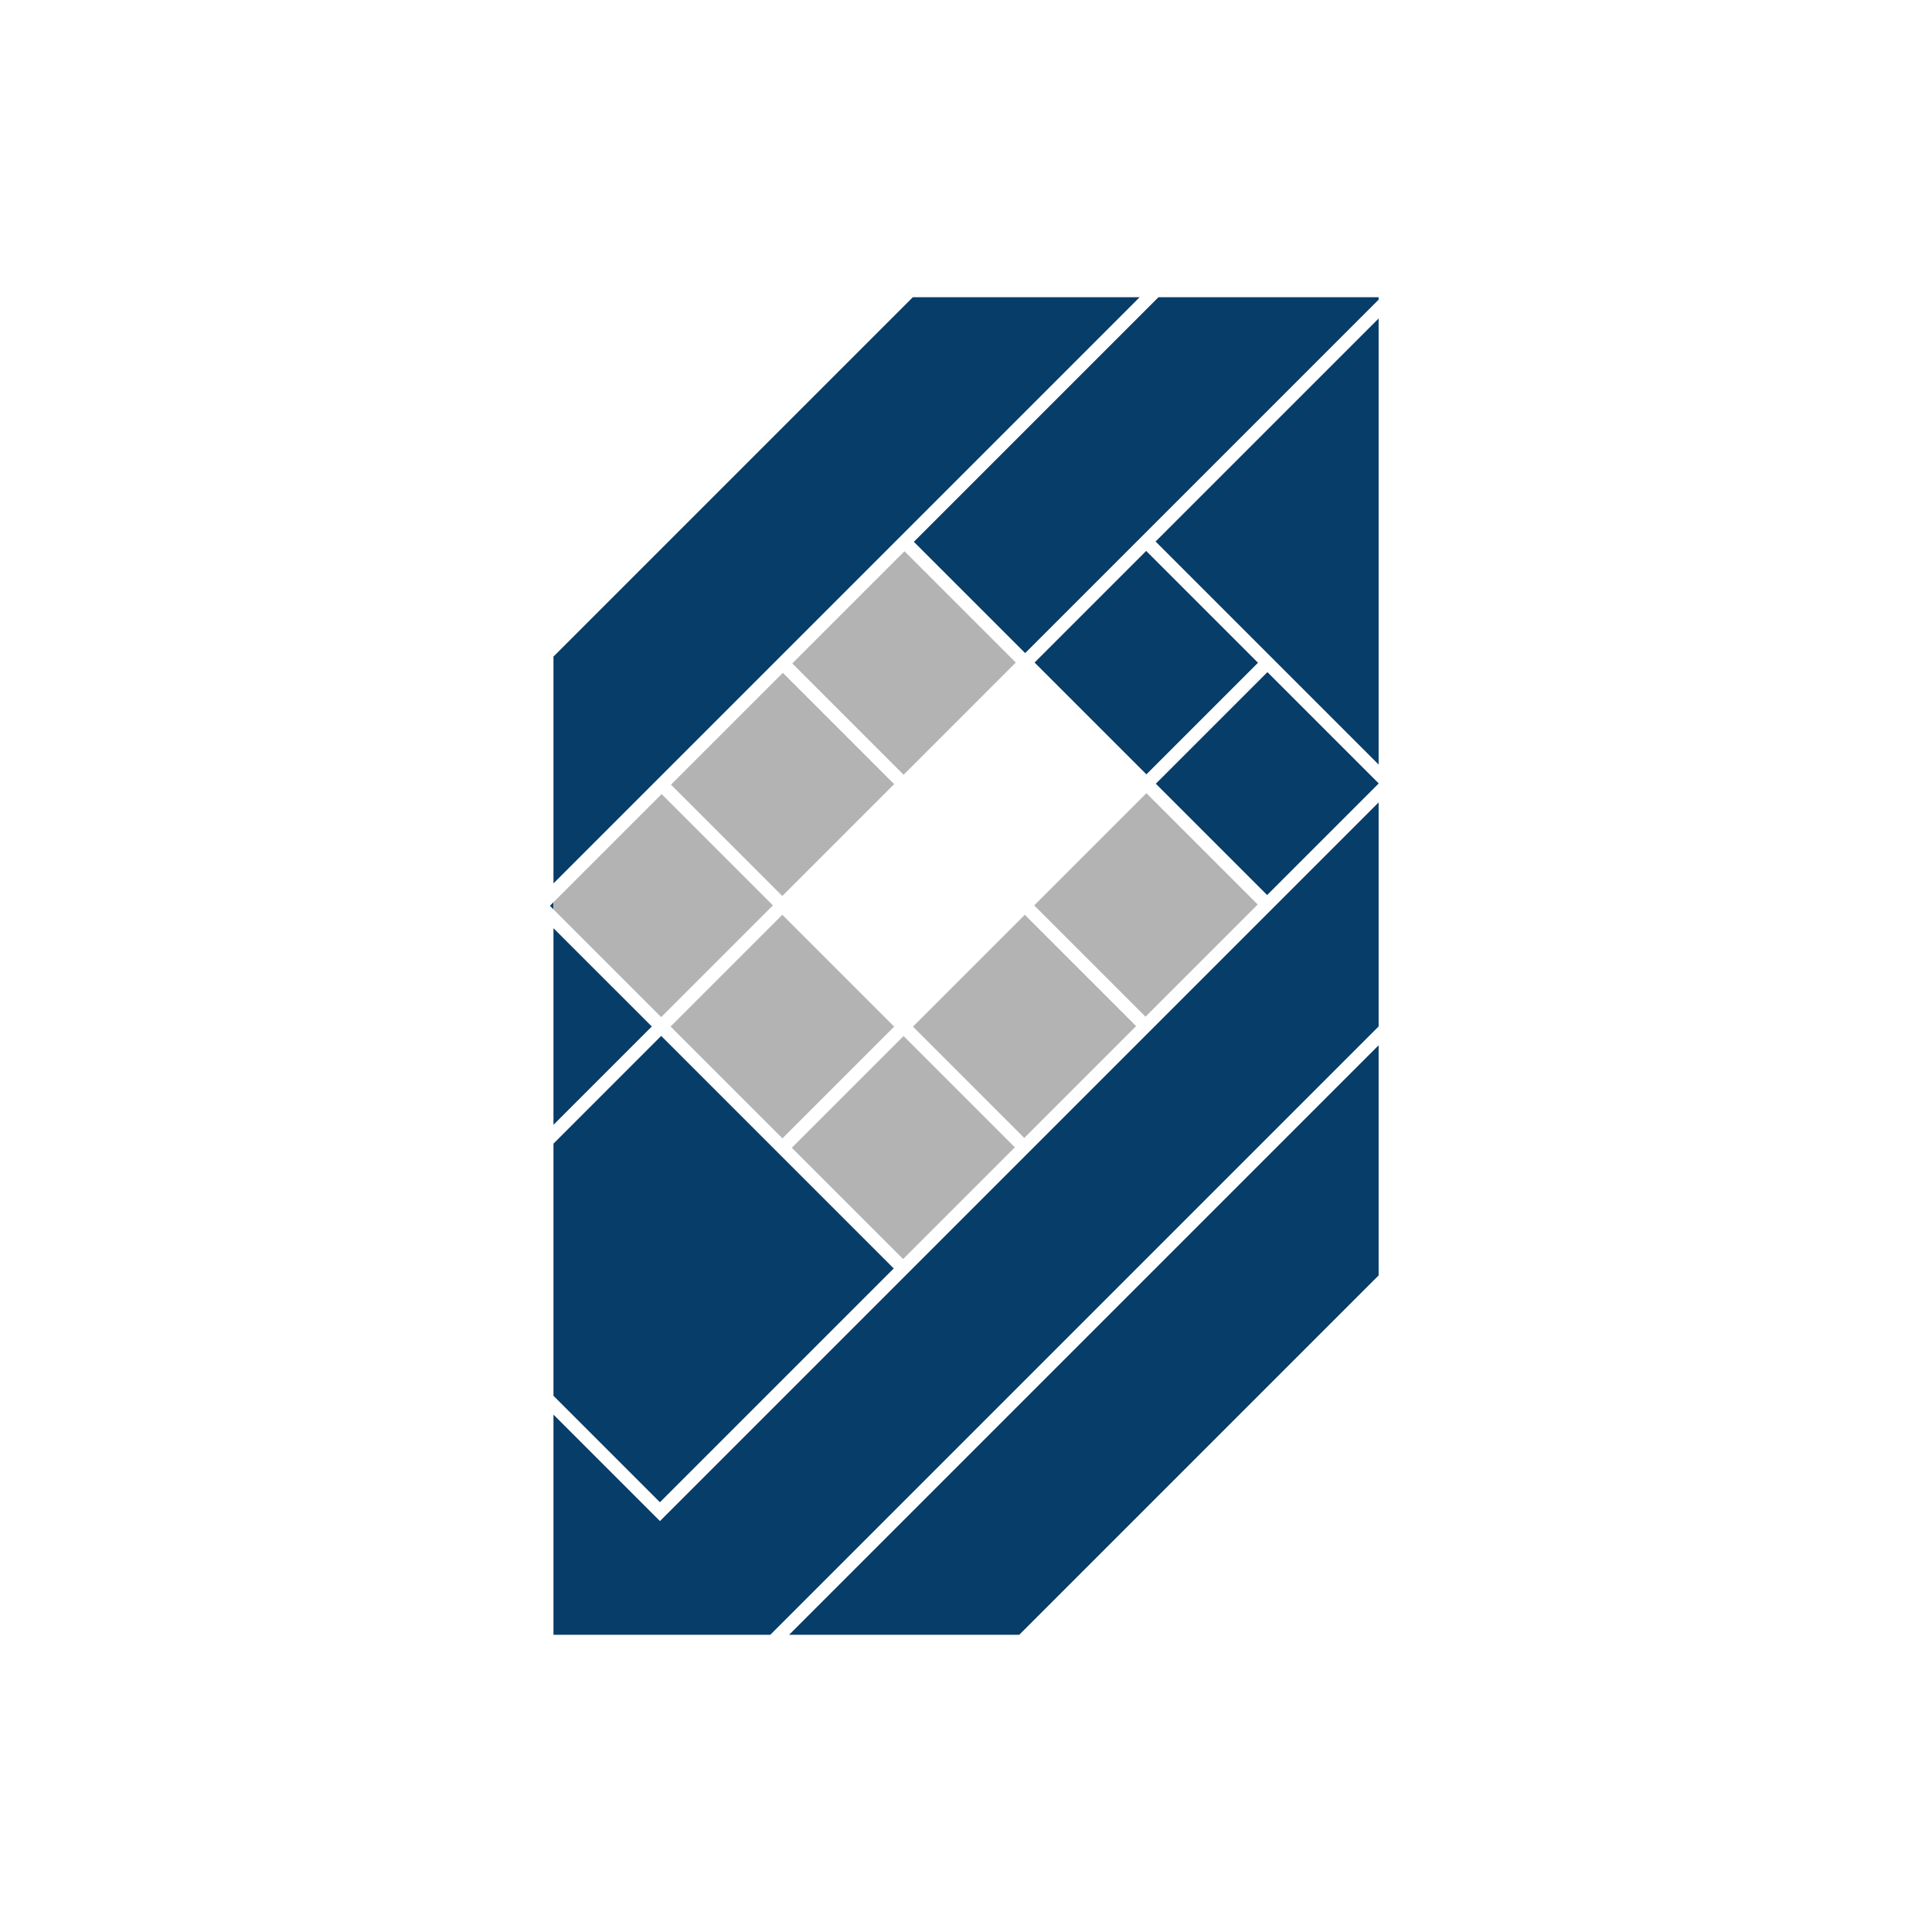
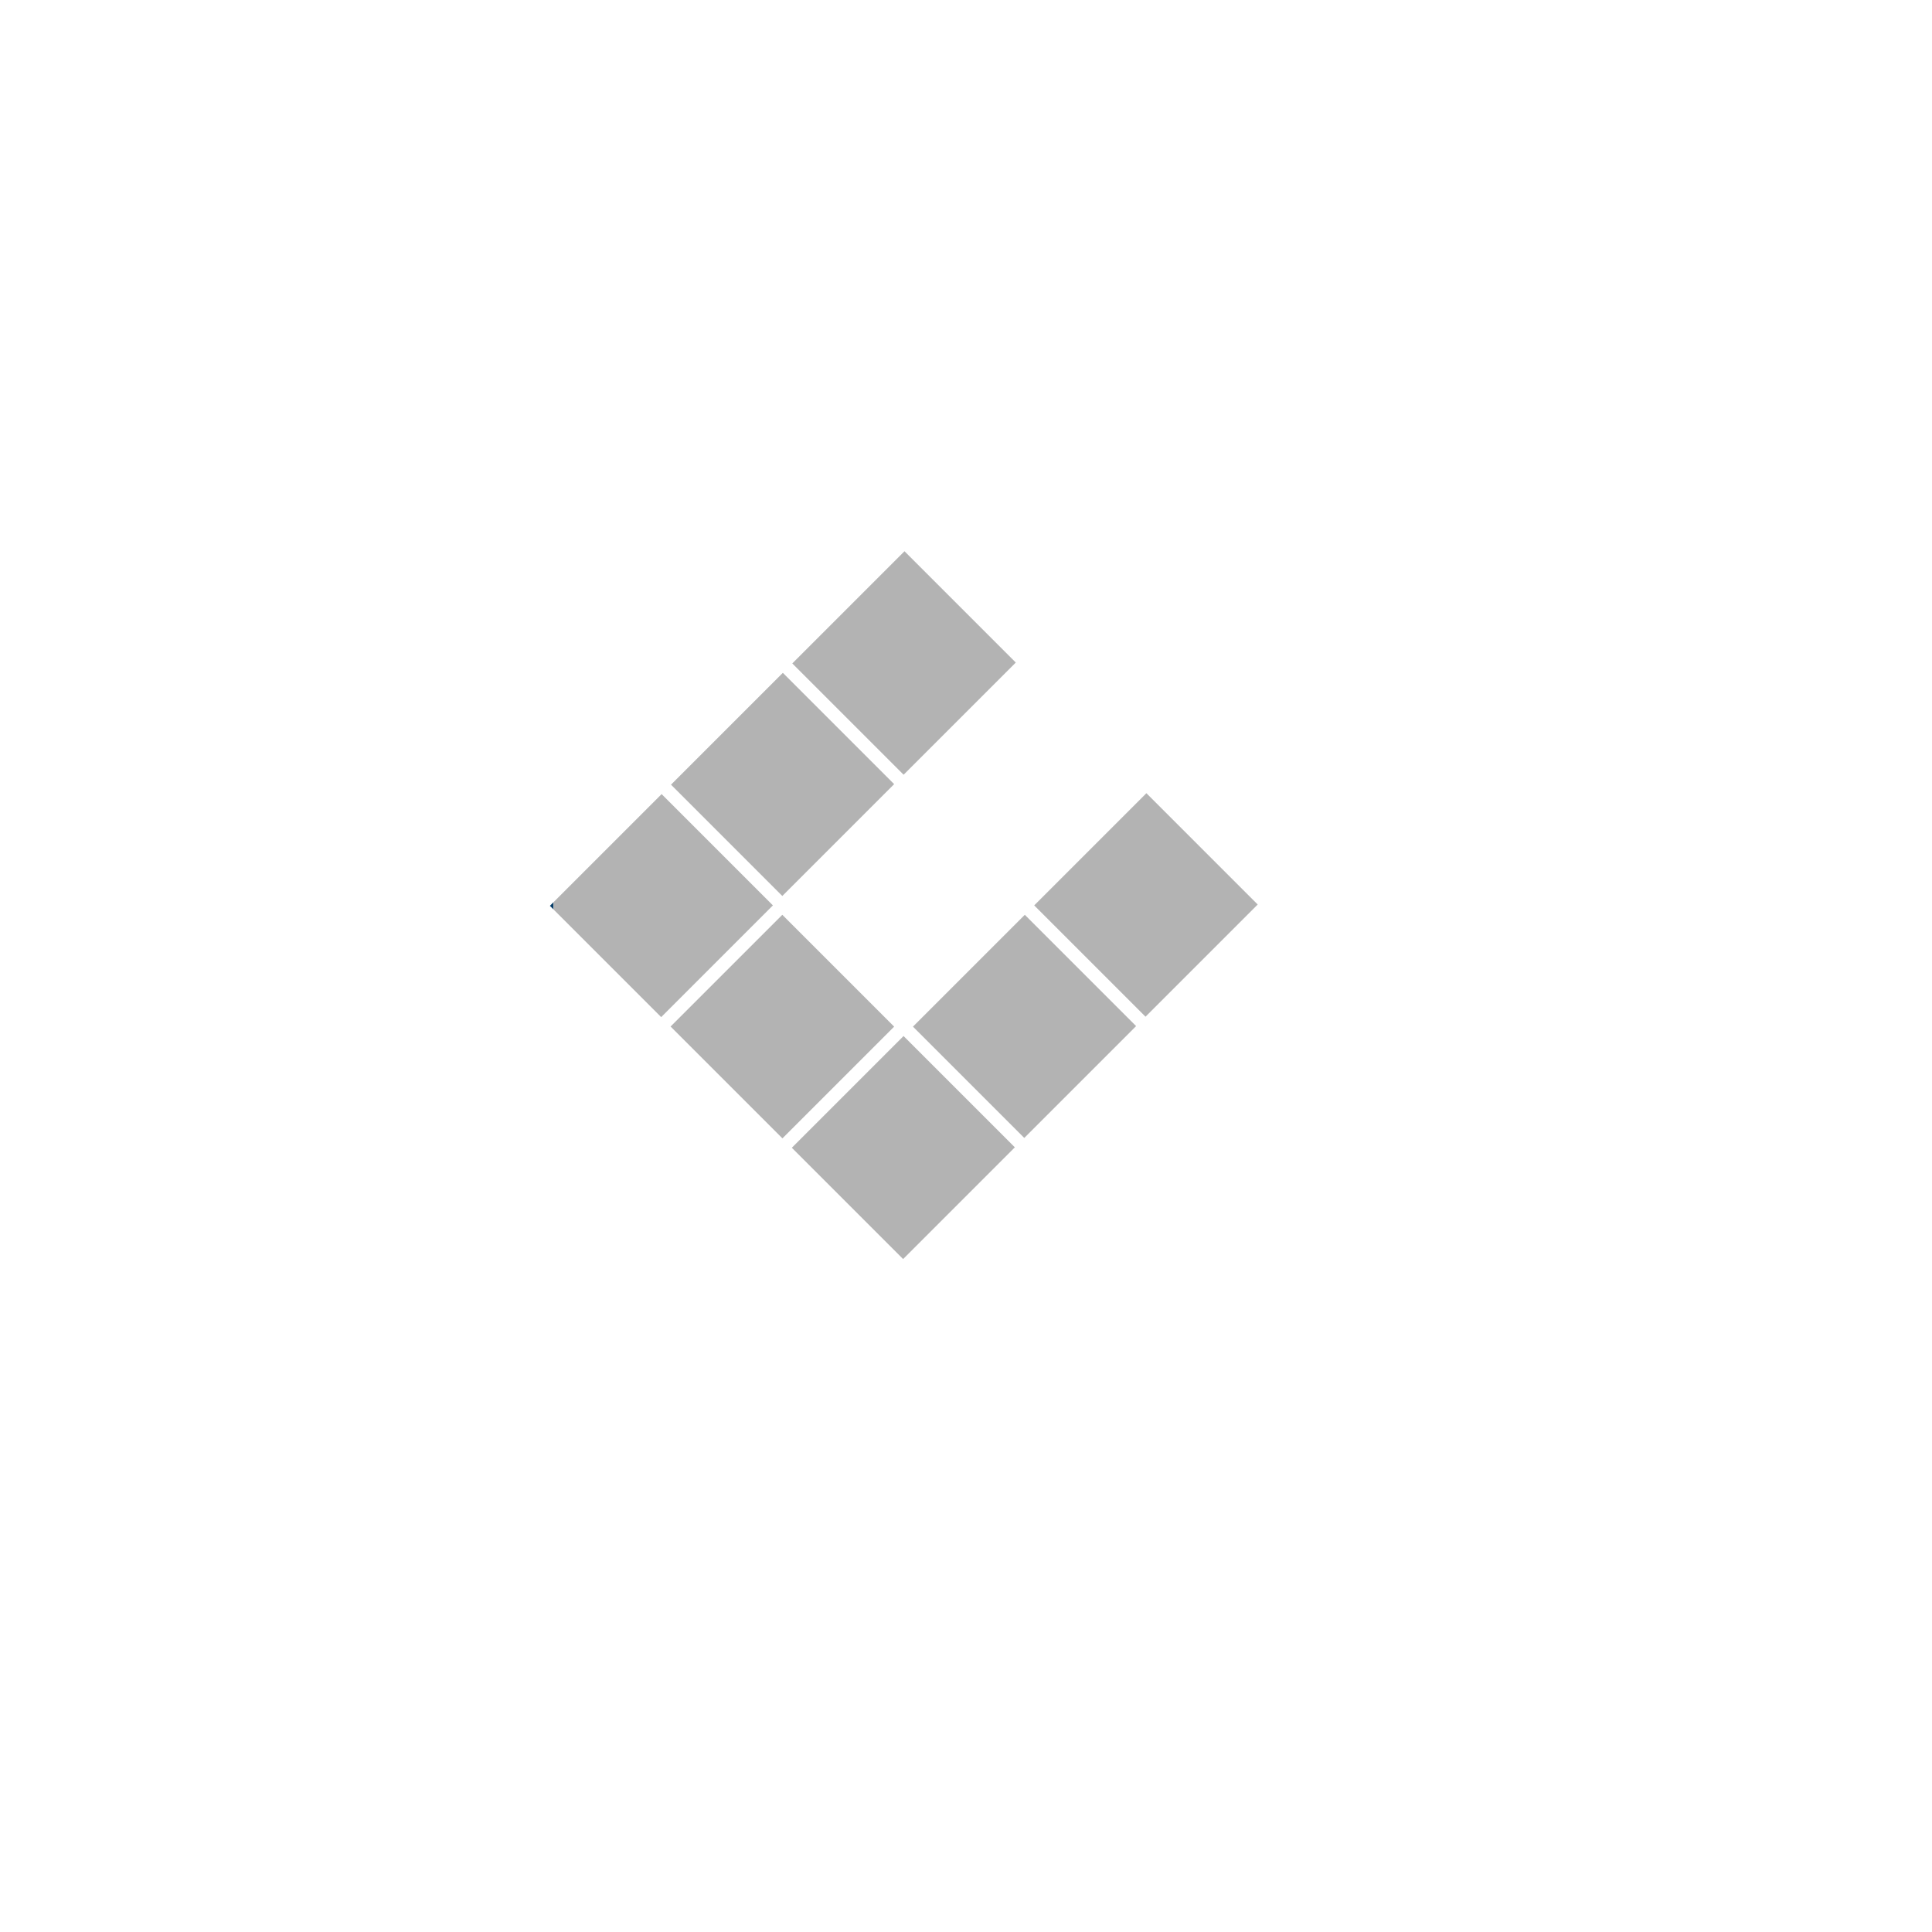
<svg xmlns="http://www.w3.org/2000/svg" version="1.1" viewBox="0 0 130 130" style="enable-background:new 0 0 130 130;" xml:space="preserve">
  <style type="text/css">
	.st0{fill:#073D69;}
	.st1{fill:#B3B3B3;}
</style>
-   <path class="st0" d="M92.771,52.718l-0.007-0.007v0.014L92.771,52.718z" />
-   <path class="st0" d="M37,60.951l0.242,0.239v-0.481L37,60.951z" />
-   <path class="st0" d="M92.764,69.068L51.832,110h-14.59V95.186l7.164,7.164l48.358-48.358V69.068L92.764,69.068z M84.648,44.596  l-7.525-7.525l-7.509,7.509l7.525,7.525L84.648,44.596z M85.262,60.227l7.502-7.502v-0.016l-7.482-7.482l-7.509,7.509l7.489,7.489  V60.227z M92.764,51.444V21.431L77.757,36.437L92.764,51.444z M61.421,20L37.242,44.179v15.262L76.683,20H61.421z M60.138,85.353  L44.489,69.704l-7.247,7.249v16.966l7.164,7.164l15.732-15.732V85.353z M37.242,62.457v13.229l6.616-6.616L37.242,62.457z   M68.981,43.946l23.783-23.783V20H77.95L61.492,36.458L68.981,43.946L68.981,43.946z M68.585,110l24.179-24.179V70.335L53.099,110  H68.585z" />
+   <path class="st0" d="M37,60.951l0.242,0.239v-0.481z" />
  <path class="st1" d="M52.64,60.288l-7.489-7.489l7.525-7.525l7.489,7.489L52.64,60.288z M44.518,53.433l-7.276,7.276v0.484  l7.247,7.247l7.518-7.518L44.518,53.433L44.518,53.433z M52.64,61.555l-7.518,7.518l7.525,7.525l7.518-7.518L52.64,61.555  L52.64,61.555z M68.287,77.202l-7.489-7.489l-7.518,7.518l7.489,7.489L68.287,77.202z M69.59,60.922l7.489,7.489l7.549-7.549  l-7.489-7.489L69.59,60.922L69.59,60.922z M68.35,44.581l-7.489-7.489l-7.549,7.549l7.489,7.489L68.35,44.581L68.35,44.581z   M61.432,69.08l7.489,7.489l7.525-7.525l-7.489-7.489L61.432,69.08L61.432,69.08z" />
</svg>